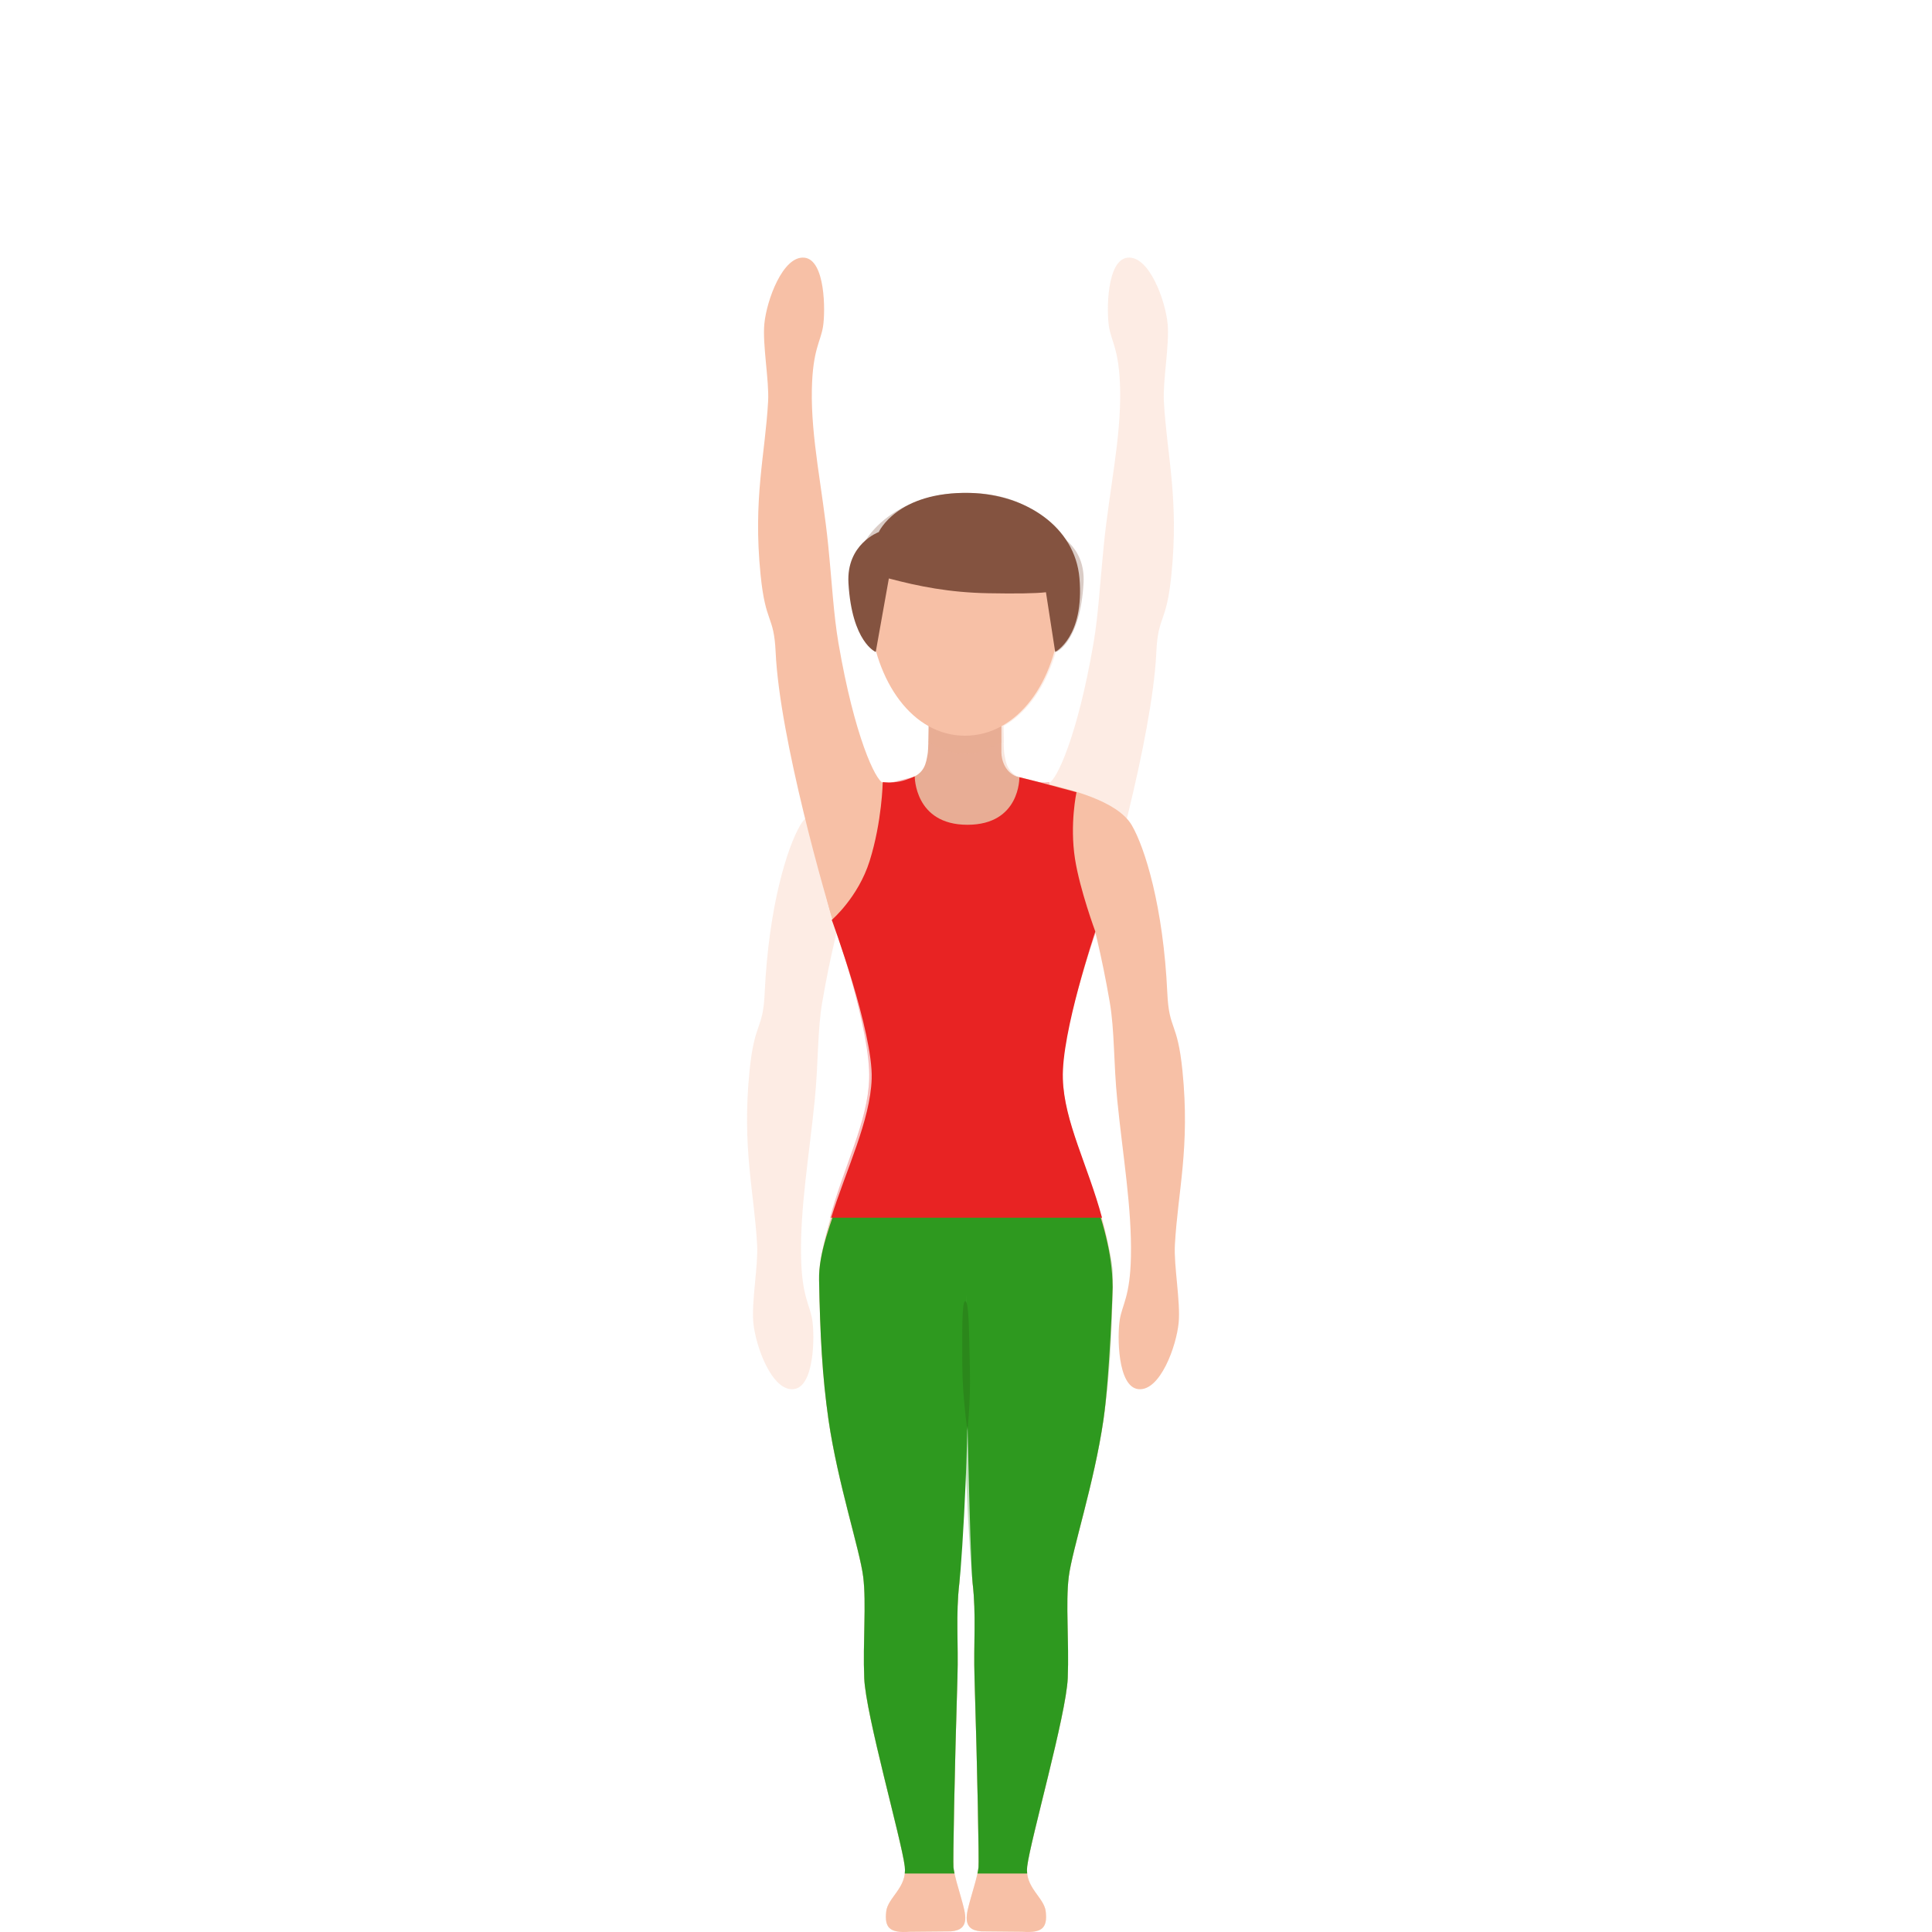
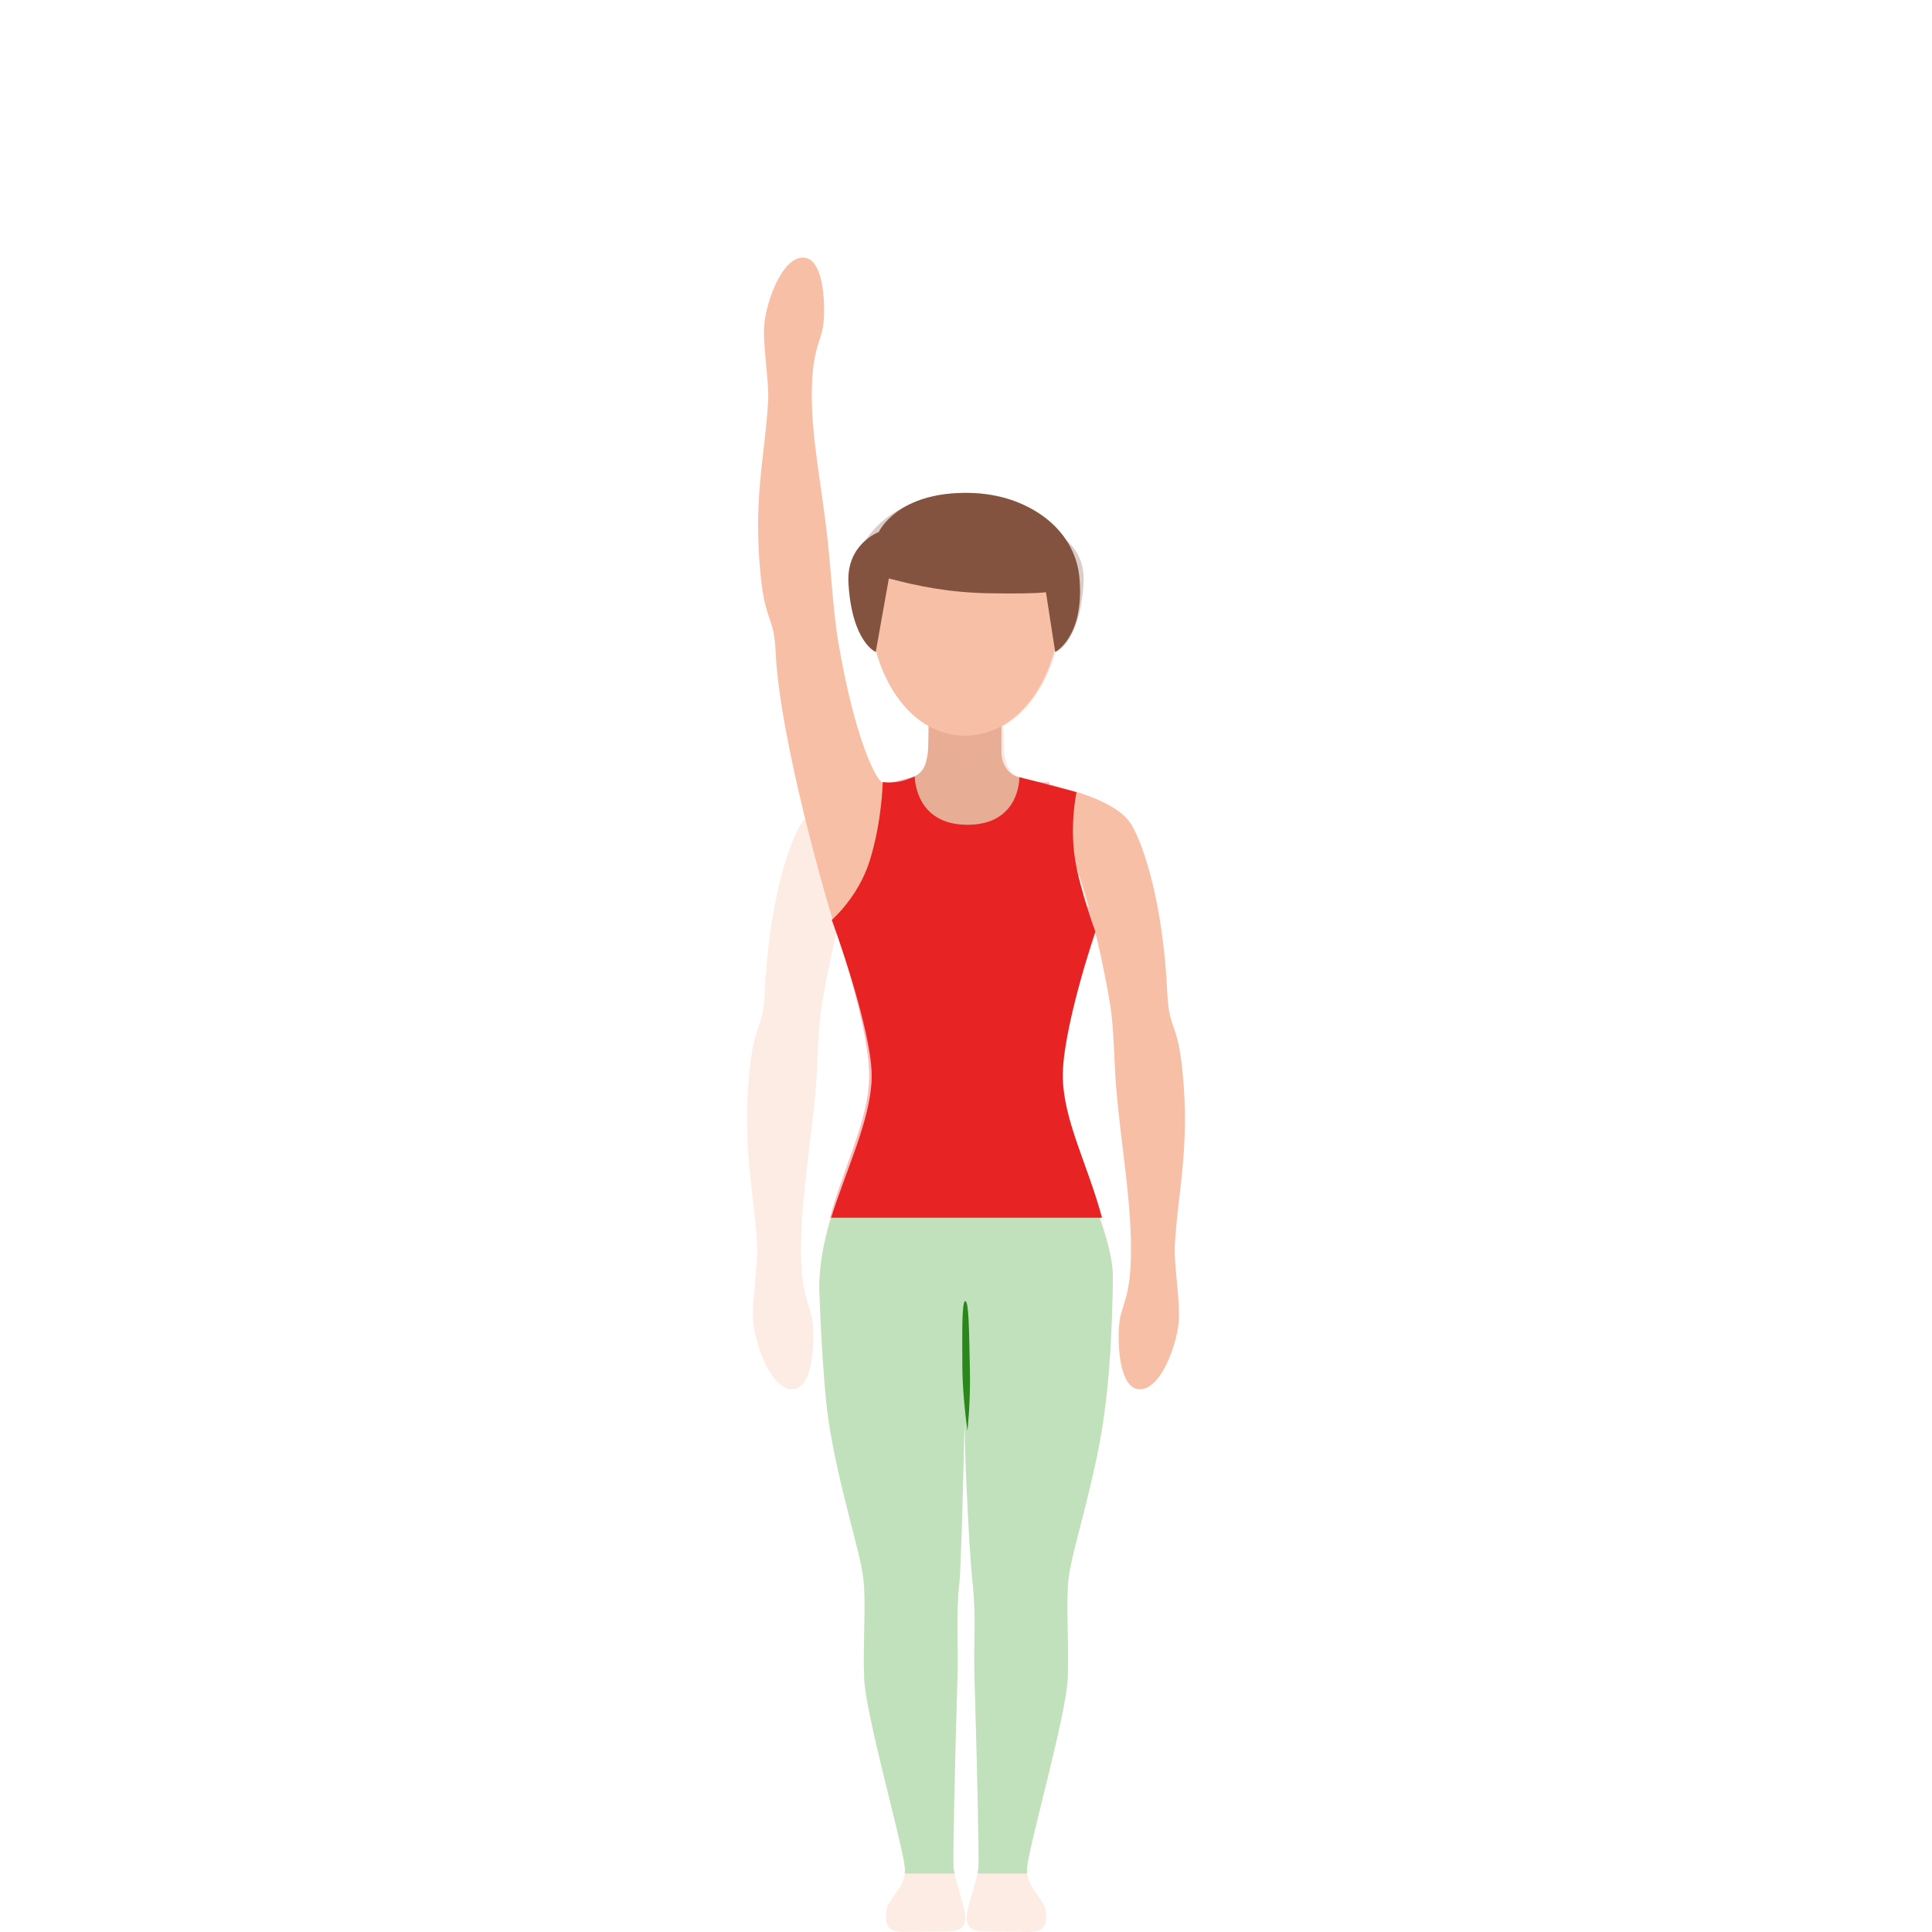
<svg xmlns="http://www.w3.org/2000/svg" width="300" height="300" viewBox="0 0 300 300" fill="none">
  <g opacity="0.3">
-     <path d="M175.101 40.011C178.441 39.685 180.959 46.626 181.31 50.291C181.619 53.5 180.548 59.094 180.724 62.312C181.182 70.613 183.088 77.374 181.897 89.235C181.118 97.009 179.824 95.428 179.555 101.273C178.934 114.678 171.799 139.548 170.086 144.778C168.81 148.673 162.956 133.138 160.18 133.795C157.418 134.452 160.146 122.305 162.878 121.557C164.022 121.243 167.311 114.377 169.795 99.896C170.566 95.398 170.801 90.566 171.396 84.65C172.266 75.989 174.086 68.052 173.932 60.475C173.807 54.287 172.574 53.078 172.197 50.709C171.82 48.341 171.82 40.329 175.101 40.011Z" fill="#F7C0A6" />
    <path d="M127.217 199.875C127.345 187.461 134.651 177.039 134.964 167.537C135.277 158.035 129.32 146.115 128.69 137.534C128.061 128.953 127.624 124.43 138.681 121.442C141.208 120.76 146.291 119.526 149.781 119.505C154.475 119.476 158.865 121.58 162.749 122.384C170.894 124.07 172.513 128.894 171.935 137.479C171.541 143.304 164.329 158.035 164.642 167.537C164.954 177.039 172.976 190.151 172.809 198.737C172.642 207.322 172.329 213.644 171.344 220.456C169.914 230.309 166.475 240.66 165.957 244.832C165.434 249.007 166.029 254.923 165.794 260.593C165.563 266.262 160.017 285.65 159.503 289.809C159.096 293.085 162.137 294.621 162.385 296.809C162.663 299.29 161.91 300.198 158.753 299.964L152.351 299.905C149.19 299.671 150.098 297.098 150.724 294.809C151.195 293.085 151.807 291.249 151.944 289.96C152.03 289.131 151.786 275.437 151.323 260.446C151.16 255.162 151.606 250.752 151.028 245.823C150.595 242.095 152.043 218.042 152.775 205.339C152.886 202.875 151.824 200.277 149.94 200.277C148.06 200.277 147.156 202.724 147.238 205.172C147.238 205.239 147.225 205.297 147.225 205.364C147.957 218.075 149.405 242.095 148.968 245.819C148.39 250.748 148.835 255.158 148.672 260.442C148.21 275.429 147.961 289.127 148.051 289.956C148.188 291.249 148.801 293.081 149.272 294.805C149.897 297.094 150.805 299.667 147.649 299.901L141.246 299.96C138.086 300.194 137.336 299.286 137.615 296.805C137.859 294.617 140.9 293.081 140.493 289.805C139.979 285.646 134.433 266.258 134.197 260.588C133.966 254.919 134.557 249.003 134.039 244.827C133.516 240.652 130.086 230.305 128.652 220.452C127.654 213.644 127.213 200.084 127.217 199.875Z" fill="#F7C0A6" />
    <path d="M141.723 120.719C139.488 121.297 141.462 128.978 150.151 128.978C158.84 128.978 161.076 121.615 158.725 120.866C156.374 120.117 156.194 118.418 155.958 117.1C155.723 115.778 155.8 107.502 155.8 107.502C155.8 104.452 153.273 101.983 150.151 101.983C147.033 101.983 144.502 104.452 144.502 107.502C144.502 107.502 144.52 115.778 144.502 116.87C144.49 117.958 143.959 120.142 141.723 120.719Z" fill="#E8AD95" />
-     <path d="M150.151 101.983C153.268 101.983 155.799 104.452 155.799 107.502C155.799 107.502 155.752 112.473 155.842 115.322C154.086 116 152.185 117.108 150.151 117.108C148.146 117.108 146.258 116.012 144.511 115.351C144.515 112.64 144.506 107.502 144.506 107.502C144.506 104.452 147.033 101.983 150.151 101.983Z" fill="#E8AD95" />
+     <path d="M150.151 101.983C153.268 101.983 155.799 104.452 155.799 107.502C155.799 107.502 155.752 112.473 155.842 115.322C154.086 116 152.185 117.108 150.151 117.108C148.146 117.108 146.258 116.012 144.511 115.351C144.515 112.64 144.506 107.502 144.506 107.502C144.506 104.452 147.033 101.983 150.151 101.983" fill="#E8AD95" />
    <path d="M123.213 215.709C119.86 216.036 117.329 209.065 116.978 205.388C116.67 202.166 117.745 196.551 117.565 193.317C117.102 184.982 115.192 178.196 116.387 166.288C117.171 158.485 118.468 160.071 118.738 154.201C119.359 140.745 122.233 131.62 124.246 128.16C126.502 124.273 134.074 122.524 138.194 121.549C140.964 120.892 134.832 129.88 133.641 132.407C133.556 132.591 130.181 141.042 127.684 155.578C126.909 160.092 127.102 164.945 126.507 170.882C125.633 179.577 124.237 187.543 124.391 195.149C124.515 201.363 125.753 202.576 126.13 204.957C126.507 207.342 126.507 215.387 123.213 215.709Z" fill="#F7C0A6" />
    <path d="M172.809 198.738C172.642 207.323 172.329 213.645 171.344 220.457C169.914 230.31 166.475 240.661 165.957 244.832C165.434 249.008 166.029 254.924 165.794 260.593C165.563 266.263 160.017 285.651 159.503 289.81C159.456 290.203 159.46 290.576 159.499 290.923H151.777C151.85 290.58 151.91 290.249 151.944 289.956C152.03 289.128 151.786 275.434 151.323 260.443C151.16 255.158 151.606 250.748 151.028 245.82C150.595 242.092 149.199 220.051 149.931 207.352C150.043 204.888 149.94 201.001 149.94 201.001C149.94 201.001 149.974 204.871 150.051 207.323C150.056 207.39 149.4 242.096 148.968 245.82C148.39 250.748 148.835 255.158 148.672 260.443C148.21 275.43 147.961 289.128 148.051 289.956C148.081 290.249 148.146 290.58 148.218 290.923H140.488C140.531 290.576 140.531 290.207 140.484 289.81C139.97 285.651 134.424 266.263 134.189 260.593C133.958 254.924 134.549 249.008 134.03 244.832C133.508 240.657 130.078 230.31 128.643 220.457C127.654 213.645 127.213 200.081 127.217 199.876C127.277 194.231 128.819 189.658 130.514 184.55H169.138C171.074 190.068 172.89 194.608 172.809 198.738Z" fill="#2E991F" />
    <path d="M170.84 142.844C170.84 142.844 164.403 160.262 164.643 167.538C164.857 173.977 168.596 181.617 170.938 189.086H128.88C131.09 180.902 134.747 174.203 134.965 167.538C135.205 160.338 129.921 144.648 129.921 144.648C129.921 144.648 132.323 138.184 133.077 133.359C133.916 127.975 132.841 123.017 132.841 123.017C132.841 123.017 136.948 121.916 138.683 121.444C139.483 121.23 141.715 120.686 141.715 120.686C141.715 120.686 141.548 128.071 149.783 128.071C158.018 128.071 157.958 120.544 157.958 120.544C157.958 120.544 159.076 121.088 160.249 121.335C161.603 121.615 162.926 121.435 162.926 121.435C162.926 121.435 163.033 127.544 164.956 133.673C166.733 139.342 170.84 142.844 170.84 142.844Z" fill="#E82323" />
    <path d="M135.328 95.575C136.03 105.813 141.966 114.24 150.15 114.24C158.334 114.24 164.094 105.813 164.976 95.575C165.785 86.111 159.88 78.379 150.15 78.379C139.037 78.375 134.677 86.098 135.328 95.575Z" fill="#F7C0A6" />
-     <path d="M150.107 202.043C150.681 202.043 150.566 207.198 150.566 211.959C150.566 216.725 149.773 222.151 149.773 222.151C149.773 222.151 149.281 217.846 149.388 212.808C149.521 206.796 149.534 202.043 150.107 202.043Z" fill="#2B871B" />
    <path d="M149.432 76.541C160.725 76.298 163.547 82.62 163.547 82.62C163.547 82.62 168.604 84.461 168.253 90.549C167.718 99.733 164.018 101.239 164.018 101.239L161.979 89.821C157.354 91.047 152.575 92.009 146.528 92.118C142.37 92.193 139.231 92.16 137.586 91.963L136.151 101.235C136.151 101.235 131.586 98.904 132.387 89.741C133.077 81.817 140.725 76.729 149.432 76.541Z" fill="#845340" />
  </g>
  <path d="M124.896 40.011C121.56 39.685 119.038 46.626 118.687 50.291C118.378 53.5 119.449 59.094 119.273 62.312C118.815 70.613 116.909 77.374 118.1 89.235C118.879 97.009 120.173 95.428 120.442 101.273C121.063 114.678 128.198 139.548 129.911 144.778C131.187 148.673 137.041 133.138 139.816 133.795C142.579 134.452 139.851 122.305 137.118 121.557C135.975 121.243 132.686 114.377 130.202 99.896C129.431 95.398 129.196 90.566 128.601 84.65C127.731 75.989 125.911 68.052 126.065 60.475C126.189 54.287 127.423 53.078 127.8 50.709C128.177 48.341 128.177 40.329 124.896 40.011Z" fill="#F7C0A6" />
-   <path d="M172.778 199.875C172.65 187.461 165.344 177.039 165.031 167.537C164.718 158.035 170.675 146.115 171.305 137.534C171.934 128.953 172.371 124.43 161.314 121.442C158.787 120.76 153.704 119.526 150.213 119.505C145.52 119.476 141.13 121.58 137.246 122.384C129.101 124.07 127.482 128.894 128.06 137.479C128.454 143.304 135.666 158.035 135.353 167.537C135.04 177.039 127.019 190.151 127.186 198.737C127.353 207.322 127.666 213.644 128.651 220.456C130.081 230.309 133.52 240.66 134.038 244.832C134.561 249.007 133.966 254.923 134.201 260.593C134.432 266.262 139.978 285.65 140.492 289.809C140.899 293.085 137.858 294.621 137.61 296.809C137.332 299.29 138.085 300.198 141.242 299.964L147.644 299.905C150.804 299.671 149.897 297.098 149.271 294.809C148.8 293.085 148.188 291.249 148.051 289.96C147.965 289.131 148.209 275.437 148.672 260.446C148.834 255.162 148.389 250.752 148.967 245.823C149.4 242.095 147.952 218.042 147.22 205.339C147.109 202.875 148.171 200.277 150.055 200.277C151.935 200.277 152.839 202.724 152.757 205.172C152.757 205.239 152.77 205.297 152.77 205.364C152.038 218.075 150.59 242.095 151.027 245.819C151.605 250.748 151.16 255.158 151.323 260.442C151.785 275.429 152.034 289.127 151.944 289.956C151.807 291.249 151.194 293.081 150.723 294.805C150.098 297.094 149.19 299.667 152.346 299.901L158.749 299.96C161.909 300.194 162.658 299.286 162.38 296.805C162.136 294.617 159.095 293.081 159.502 289.805C160.016 285.646 165.562 266.258 165.798 260.588C166.029 254.919 165.438 249.003 165.956 244.827C166.478 240.652 169.909 230.305 171.343 220.452C172.341 213.644 172.782 200.084 172.778 199.875Z" fill="#F7C0A6" />
  <path d="M158.274 120.719C160.51 121.297 158.535 128.978 149.846 128.978C141.157 128.978 138.921 121.615 141.273 120.866C143.624 120.117 143.803 118.418 144.039 117.1C144.275 115.778 144.197 107.502 144.197 107.502C144.197 104.452 146.724 101.983 149.846 101.983C152.964 101.983 155.495 104.452 155.495 107.502C155.495 107.502 155.478 115.778 155.495 116.87C155.512 117.958 156.039 120.142 158.274 120.719Z" fill="#E8AD95" />
  <path opacity="0.4" d="M149.846 101.983C146.729 101.983 144.198 104.452 144.198 107.502C144.198 107.502 144.245 112.473 144.155 115.322C145.911 116 147.812 117.108 149.846 117.108C151.851 117.108 153.739 116.012 155.486 115.351C155.482 112.64 155.491 107.502 155.491 107.502C155.495 104.452 152.964 101.983 149.846 101.983Z" fill="#E8AD95" />
  <path d="M176.786 215.709C180.139 216.035 182.67 209.065 183.022 205.387C183.33 202.165 182.255 196.551 182.435 193.316C182.897 184.982 184.807 178.196 183.613 166.288C182.829 158.485 181.531 160.071 181.261 154.201C180.64 140.745 177.767 131.62 175.754 128.16C173.497 124.273 165.926 122.524 161.806 121.549C159.035 120.892 165.168 129.879 166.358 132.406C166.444 132.59 169.819 141.042 172.315 155.577C173.09 160.092 172.898 164.945 173.493 170.882C174.367 179.576 175.763 187.543 175.609 195.149C175.484 201.362 174.247 202.576 173.87 204.956C173.489 207.341 173.489 215.387 176.786 215.709Z" fill="#F7C0A6" />
-   <path d="M127.186 198.738C127.353 207.323 127.666 213.645 128.651 220.457C130.081 230.31 133.52 240.661 134.038 244.832C134.561 249.008 133.966 254.924 134.201 260.593C134.432 266.263 139.978 285.651 140.492 289.81C140.539 290.203 140.535 290.576 140.496 290.923H148.218C148.145 290.58 148.085 290.249 148.051 289.956C147.965 289.128 148.209 275.434 148.672 260.443C148.835 255.158 148.389 250.748 148.967 245.82C149.4 242.092 150.796 220.051 150.064 207.352C149.952 204.888 150.055 201.001 150.055 201.001C150.055 201.001 150.021 204.871 149.944 207.323C149.939 207.39 150.595 242.096 151.027 245.82C151.605 250.748 151.16 255.158 151.323 260.443C151.785 275.43 152.034 289.128 151.944 289.956C151.914 290.249 151.849 290.58 151.777 290.923H159.498C159.455 290.576 159.455 290.207 159.502 289.81C160.016 285.651 165.562 266.263 165.798 260.593C166.029 254.924 165.438 249.008 165.956 244.832C166.479 240.657 169.909 230.31 171.343 220.457C172.333 213.645 172.774 200.081 172.77 199.876C172.71 194.231 171.168 189.658 169.472 184.55H130.861C128.921 190.068 127.105 194.608 127.186 198.738Z" fill="#2E991F" />
  <path d="M129.157 142.844C129.157 142.844 135.594 160.262 135.354 167.538C135.14 173.977 131.401 181.617 129.058 189.085H171.121C168.912 180.902 165.254 174.203 165.036 167.538C164.796 160.337 170.081 144.647 170.081 144.647C170.081 144.647 167.678 138.183 166.924 133.359C166.085 127.974 167.16 123.016 167.16 123.016C167.16 123.016 163.053 121.916 161.319 121.443C160.518 121.23 158.287 120.686 158.287 120.686C158.287 120.686 158.454 128.071 150.218 128.071C141.983 128.071 142.039 120.548 142.039 120.548C142.039 120.548 140.921 121.092 139.748 121.339C138.394 121.619 137.071 121.439 137.071 121.439C137.071 121.439 136.964 127.548 135.041 133.677C133.264 139.342 129.157 142.844 129.157 142.844Z" fill="#E82323" />
  <path d="M164.668 95.575C163.965 105.813 158.03 114.24 149.846 114.24C141.662 114.24 135.902 105.813 135.02 95.575C134.211 86.111 140.116 78.379 149.846 78.379C160.963 78.375 165.319 86.098 164.668 95.575Z" fill="#F7C0A6" />
  <path d="M149.889 202.043C149.315 202.043 149.43 207.198 149.43 211.959C149.43 216.725 150.223 222.151 150.223 222.151C150.223 222.151 150.715 217.846 150.608 212.808C150.475 206.796 150.462 202.043 149.889 202.043Z" fill="#2B871B" />
  <path d="M150.57 76.541C139.277 76.298 136.455 82.62 136.455 82.62C136.455 82.62 131.397 84.461 131.748 90.549C132.284 99.733 135.984 101.239 135.984 101.239L138.022 89.821C142.647 91.047 147.427 92.009 153.474 92.118C157.632 92.193 160.771 92.16 162.415 91.963L163.85 101.235C163.85 101.235 168.415 98.904 167.614 89.741C166.921 81.817 159.272 76.729 150.57 76.541Z" fill="#845340" />
</svg>